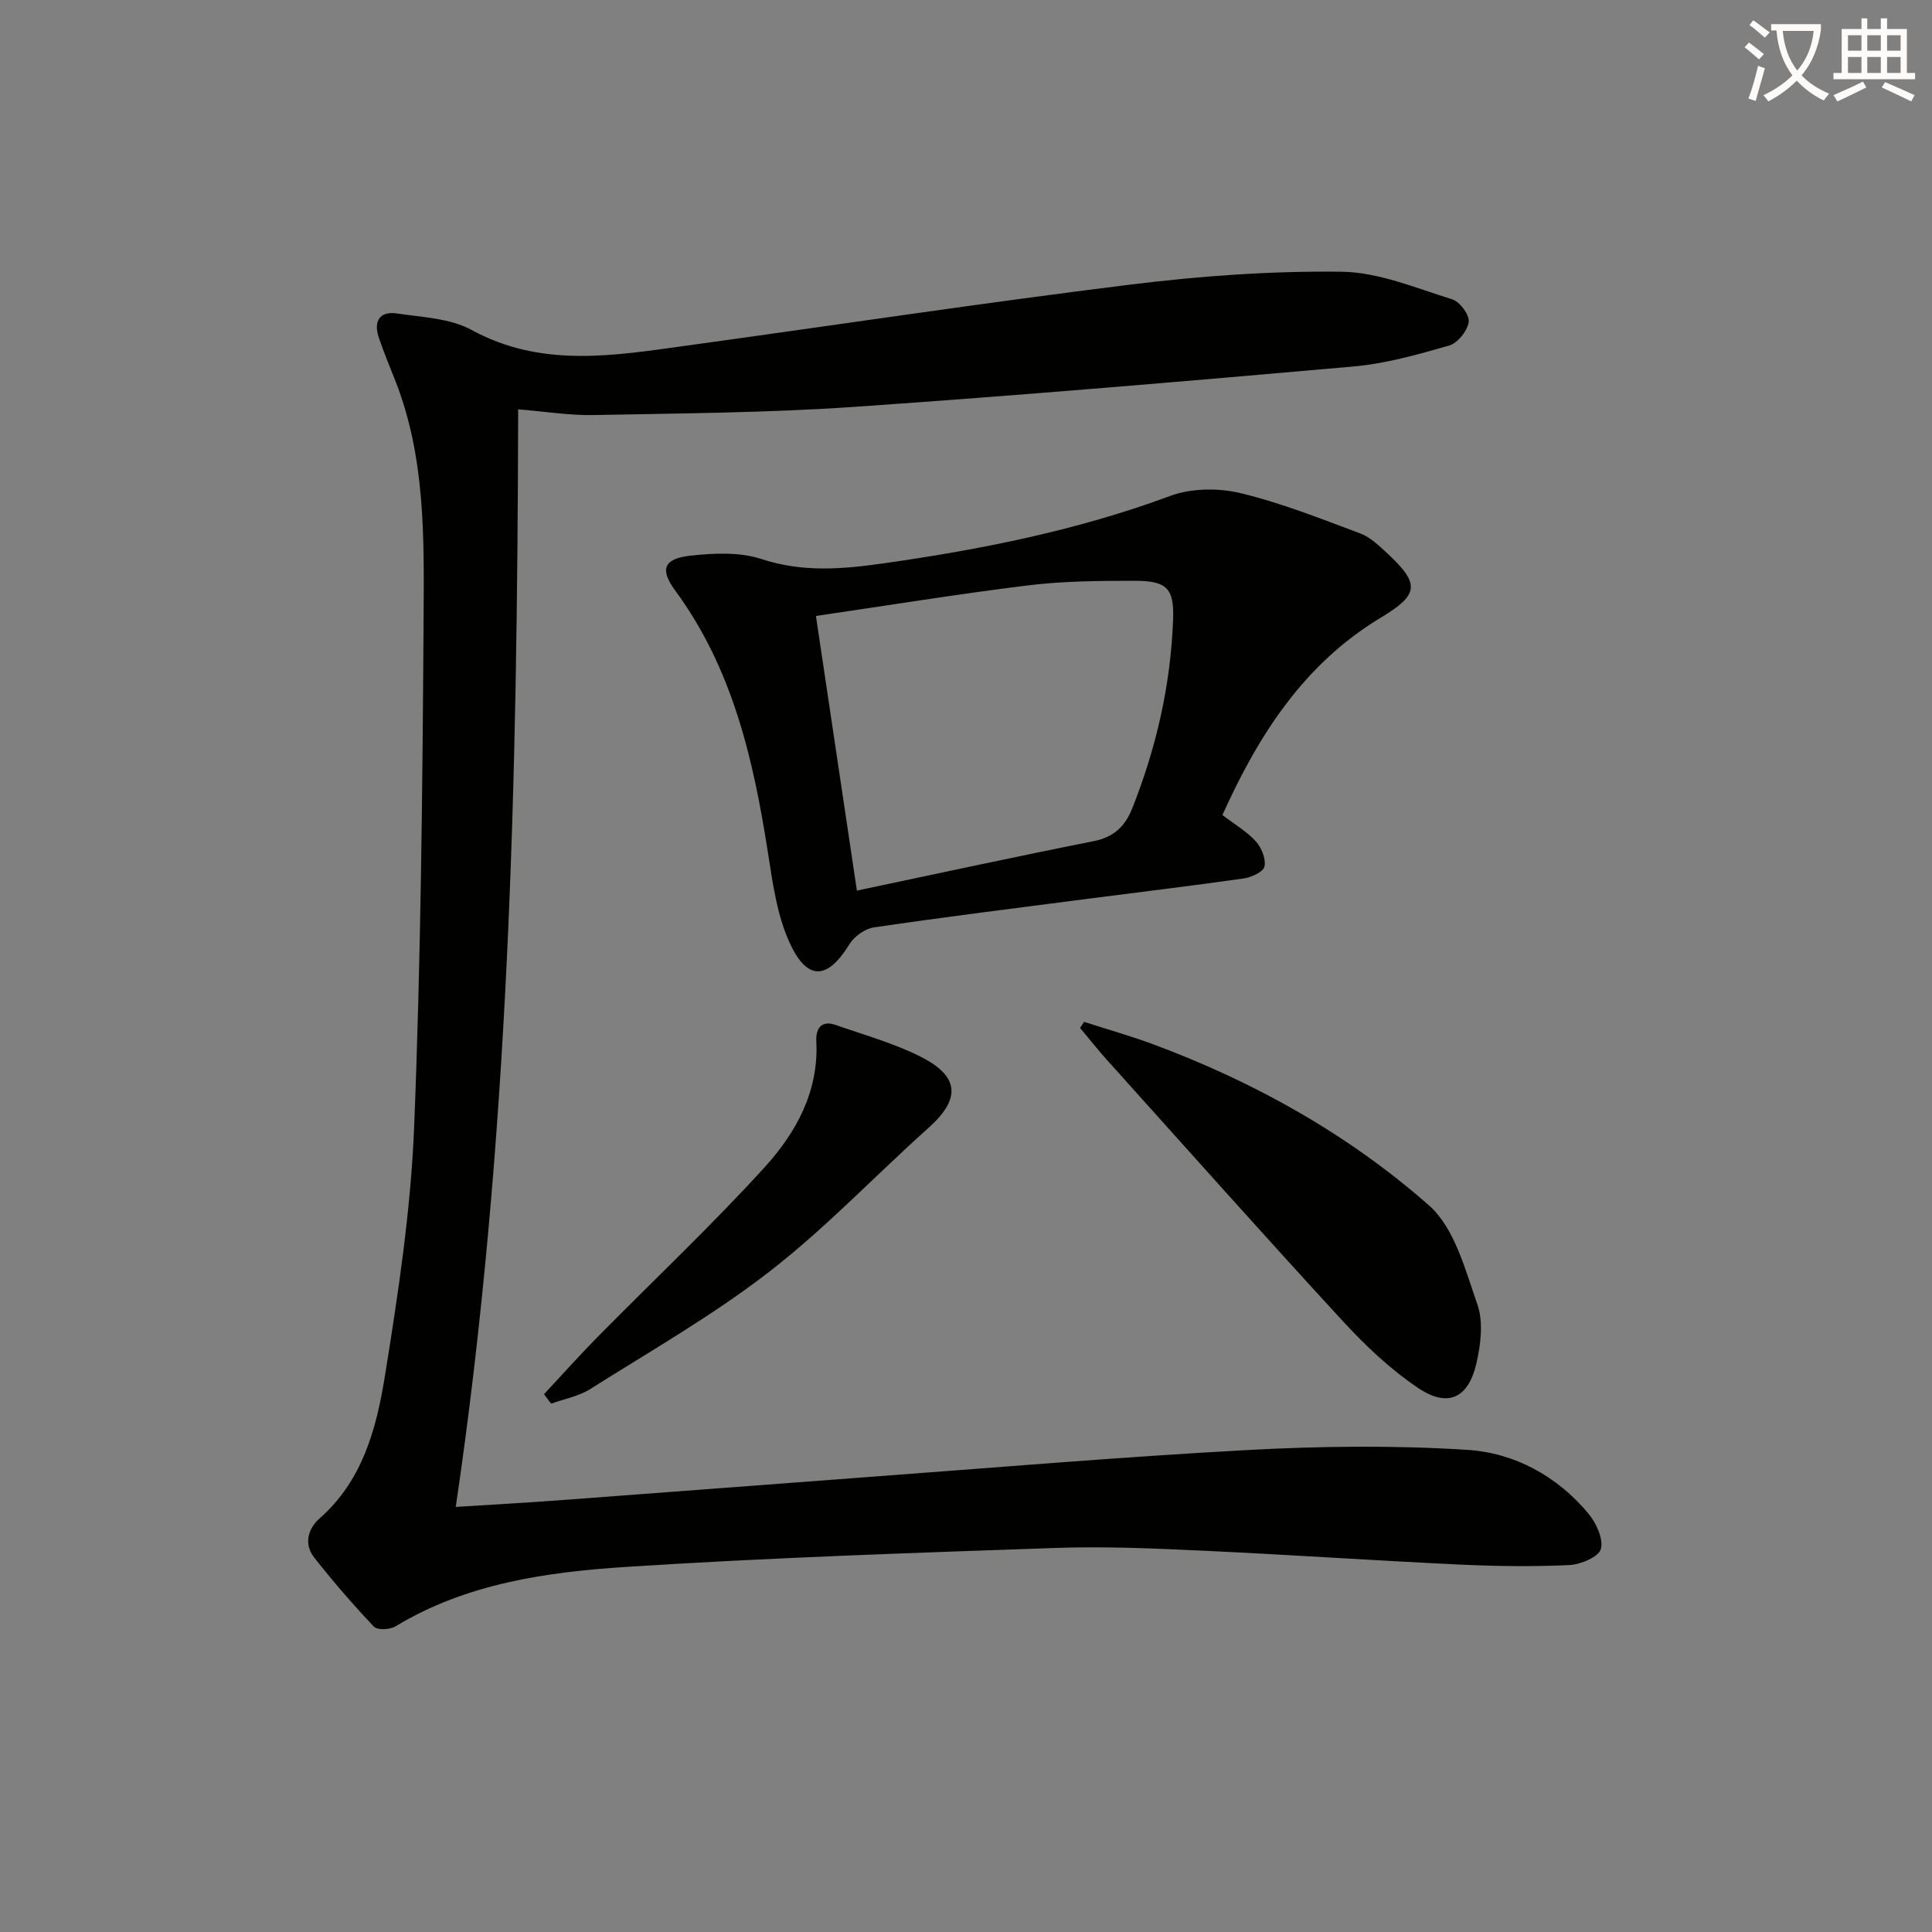
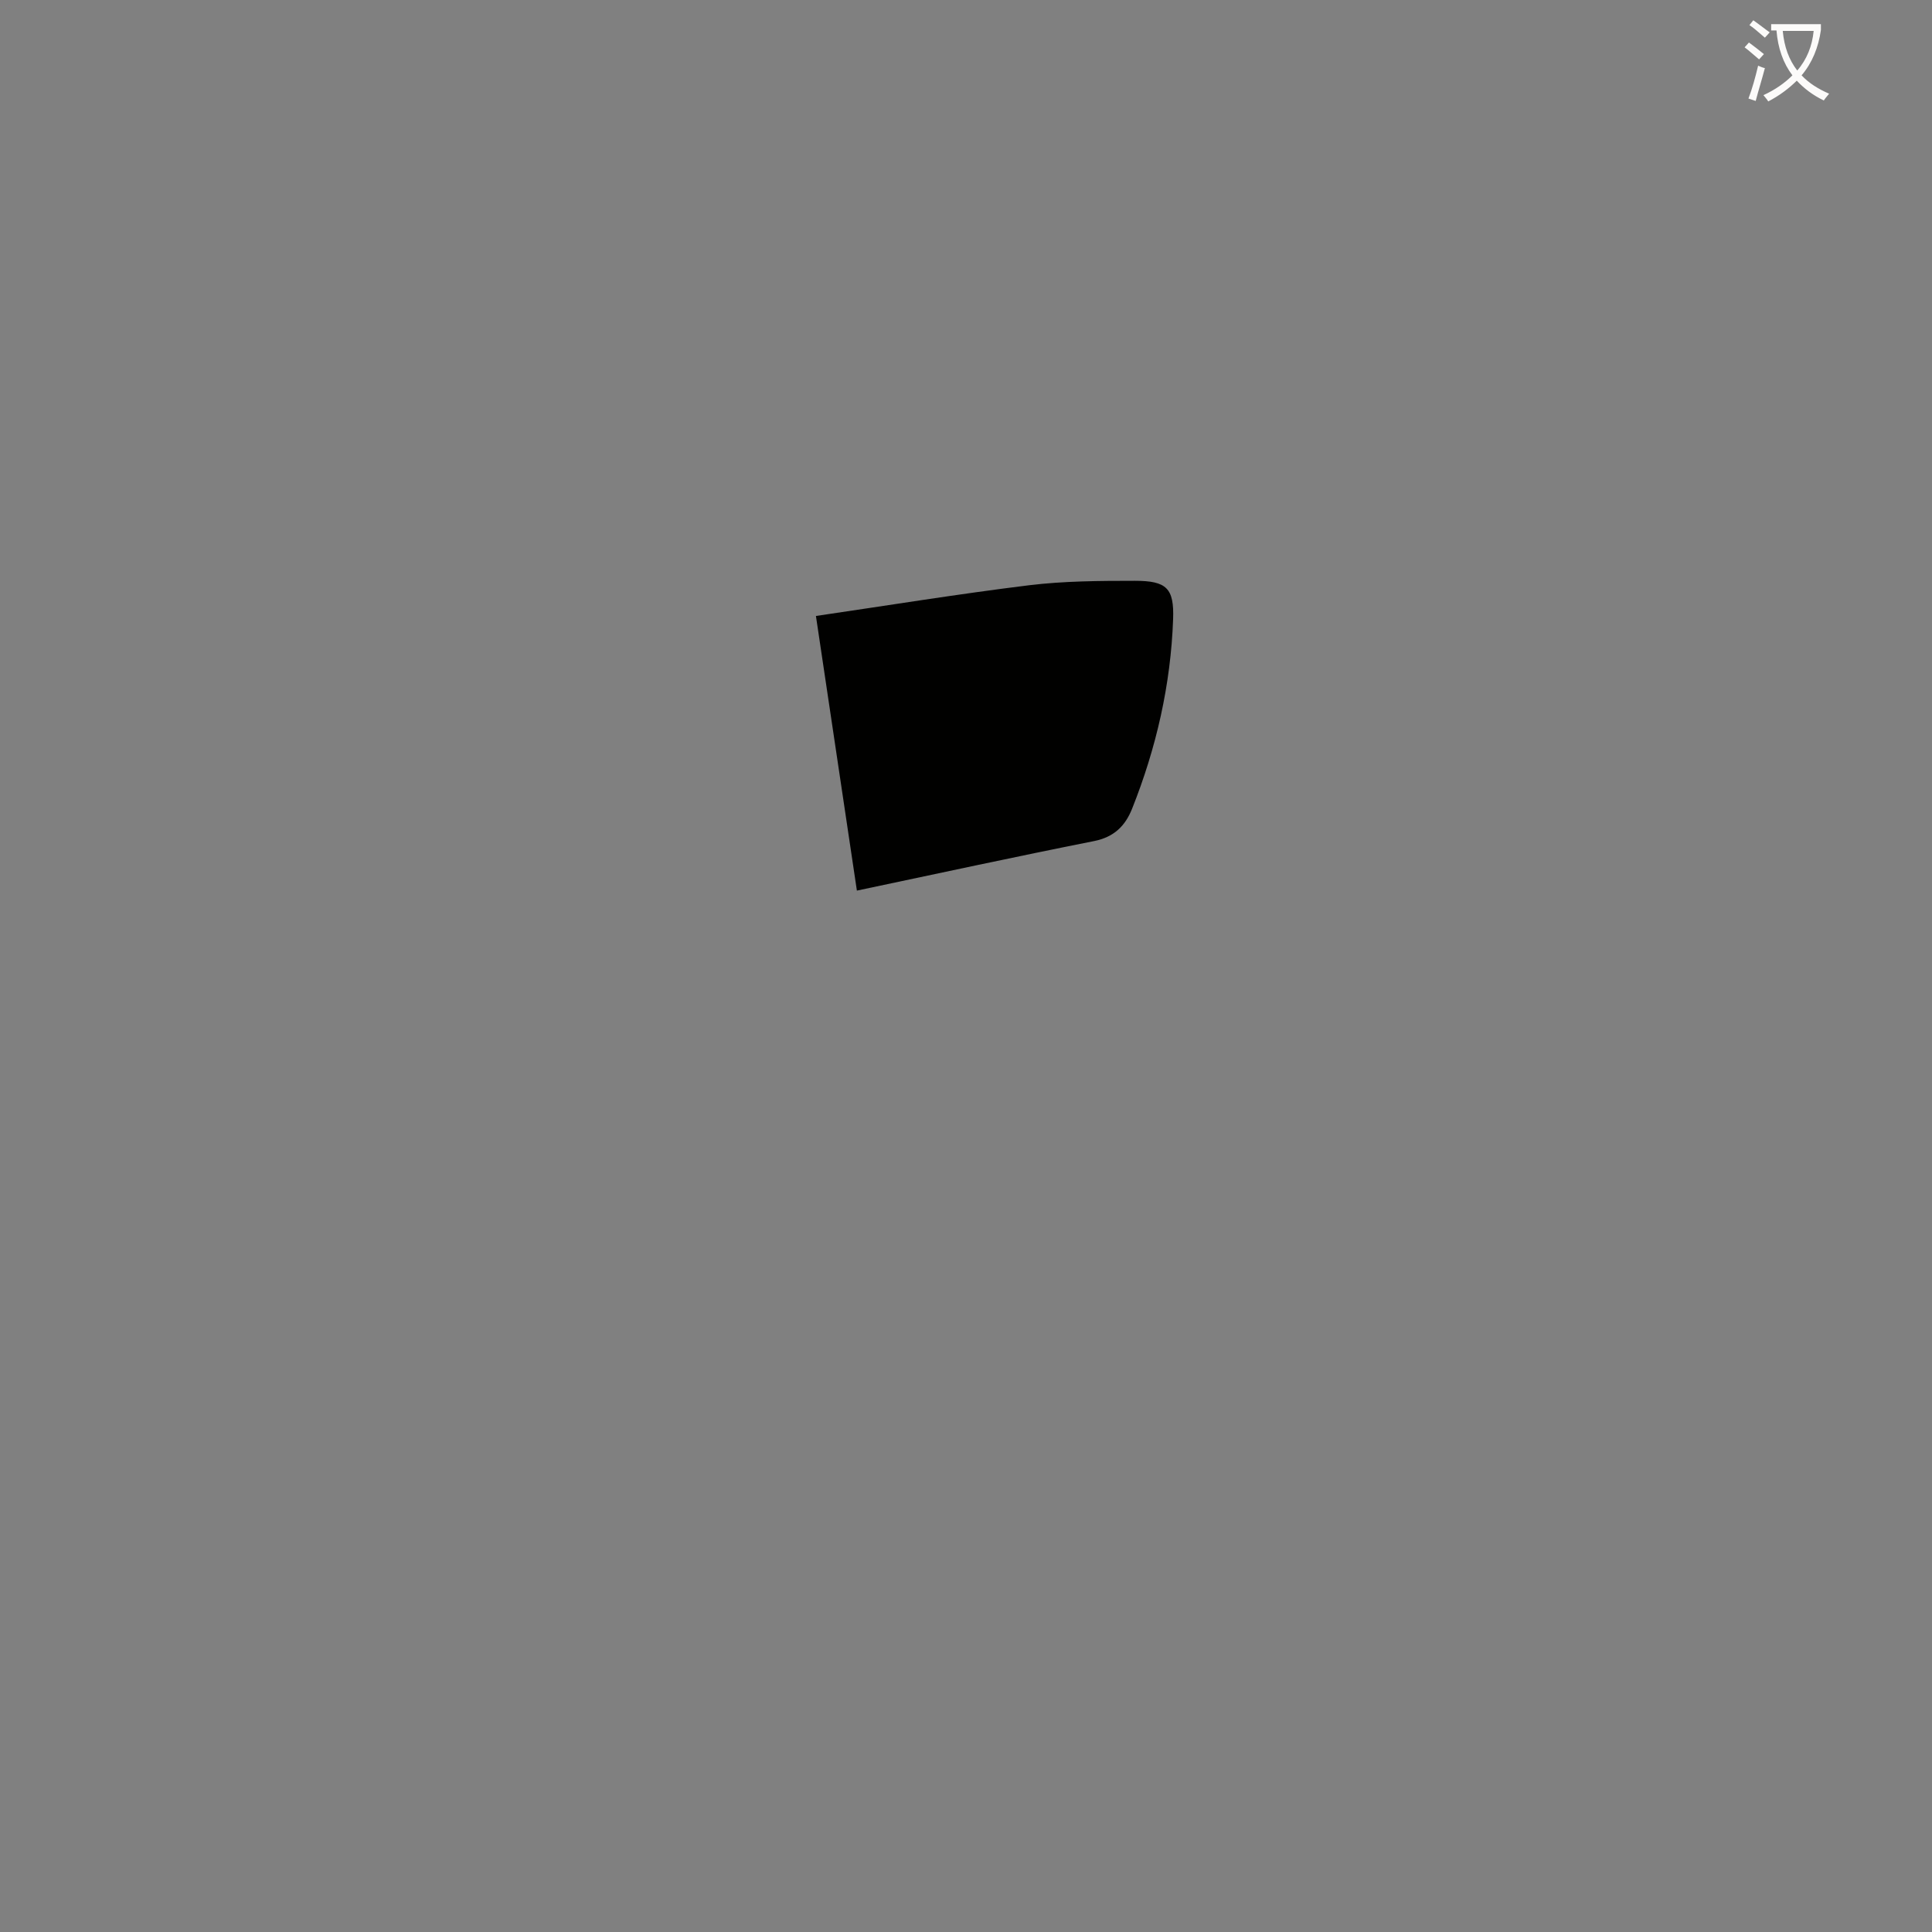
<svg xmlns="http://www.w3.org/2000/svg" enable-background="new 0 0 400 400" viewBox="0 0 400 400">
  <rect x="0" y="0" width="400" height="400" fill="#808080" stroke="none" />
  <path d="m362.1 8.8c1.1.8 2.1 1.6 3.1 2.4l-1 1.1c-1.3-1.1-2.3-2-3-2.5zm1.9 4.8c.5.2.9.4 1.4.5-.6 2.3-1.3 4.5-1.9 6.8l-1.5-.5c.8-2.1 1.4-4.3 2-6.8zm-1-9.4c1.3.9 2.4 1.8 3.4 2.5l-1 1.1c-1.4-1.2-2.4-2.1-3.2-2.6zm3.7 2.2v-1.4h10.3v1.2c-.5 3.6-1.8 6.8-4 9.4 1.5 1.6 3.4 2.8 5.7 3.8-.3.4-.7.8-1.1 1.4-2.3-1.1-4.1-2.5-5.6-4.1-1.6 1.6-3.6 3.1-5.9 4.3-.3-.5-.7-.9-1-1.3 2.4-1.1 4.4-2.5 6-4.1-1.9-2.5-3-5.6-3.3-9.3h-1.1zm8.8 0h-6.4c.3 3.3 1.3 6 3 8.2 2-2.3 3.1-5.1 3.4-8.2z" fill="#fcfbfa" />
-   <path d="m385.3 3.8h1.3v2.2h2.8v-2.2h1.3v2.2h4.1v9.1h1.7v1.3h-16.9v-1.3h1.7v-9.1h4.1v-2.2zm.4 13.1.7 1.2c-1.8.9-3.8 1.9-6 2.9-.2-.4-.5-.8-.8-1.3 2.3-1 4.3-1.9 6.1-2.8zm-3.1-6.4h2.8v-3.2h-2.8zm0 4.6h2.8v-3.3h-2.8zm4-4.6h2.8v-3.2h-2.8zm0 4.6h2.8v-3.3h-2.8zm3.7 1.9c2.1.9 4.1 1.8 6.1 2.7l-.7 1.3c-2.2-1.1-4.2-2-6.1-2.9zm3.2-9.7h-2.8v3.2h2.8zm-2.8 7.8h2.8v-3.3h-2.8z" fill="#fcfbfa" />
  <g fill="#010100">
-     <path d="m107.28 84.75c-.18 75.98-1.75 151.57-12.92 227.24 7.44-.47 14.69-.87 21.94-1.41 20.88-1.54 41.76-3.17 62.65-4.72 26.52-1.96 53.03-4.22 79.58-5.66 15.06-.81 30.25-.98 45.29-.02 9.73.62 18.54 5.4 25.01 13.15 1.63 1.96 3.17 5.25 2.61 7.37-.42 1.62-4.18 3.22-6.52 3.33-7.6.35-15.24.25-22.84-.11-17.77-.84-35.52-2.06-53.29-2.88-10.13-.47-20.3-.91-30.43-.55-29.57 1.03-59.16 2.01-88.69 3.92-16.54 1.07-33.09 3.41-47.81 12.32-1.14.69-3.74.8-4.46.04-4.32-4.56-8.44-9.34-12.34-14.28-2.24-2.83-1.24-6.06 1.12-8.13 8.88-7.81 11.74-18.55 13.48-29.29 2.78-17.19 5.4-34.54 6.09-51.9 1.4-35.08 1.73-70.21 1.95-105.32.1-16.39.38-32.97-5.73-48.71-1.2-3.09-2.51-6.15-3.56-9.3-1.11-3.34.2-5.48 3.79-4.94 5.22.79 10.98.98 15.43 3.41 14.58 7.96 29.58 5.3 44.66 3.23 30.59-4.21 61.13-8.83 91.77-12.62 14.48-1.79 29.16-2.85 43.73-2.66 7.67.1 15.37 3.39 22.9 5.72 1.56.48 3.59 3.25 3.39 4.67-.27 1.84-2.28 4.38-4.04 4.89-6.51 1.87-13.15 3.75-19.86 4.34-34.43 3.04-68.88 5.98-103.36 8.36-17.91 1.23-35.9 1.34-53.86 1.69-5.08.1-10.18-.74-15.68-1.18z" />
-     <path d="m253.09 168.74c2.56 1.96 5.06 3.41 6.91 5.45 1.18 1.3 2.12 3.61 1.8 5.2-.22 1.1-2.69 2.26-4.29 2.48-10.68 1.53-21.4 2.8-32.1 4.19-14.82 1.92-29.65 3.77-44.44 5.94-1.86.27-4.1 1.85-5.1 3.48-4.39 7.16-8.5 7.75-12.14.23-2.79-5.78-3.71-12.6-4.72-19.07-3.01-19.35-7.3-38.16-19.21-54.37-3.25-4.42-2.41-6.62 3.2-7.23 4.83-.53 10.16-.78 14.65.7 8.46 2.79 16.7 2.11 25.11.92 20.25-2.87 40.21-6.82 59.51-13.98 4.36-1.62 9.96-1.68 14.53-.59 8.47 2.03 16.65 5.3 24.84 8.36 2.09.78 3.89 2.55 5.59 4.12 6.83 6.34 6.57 8.54-1.39 13.33-15.82 9.54-25.26 24.2-32.75 40.84zm-84.16-41.21c2.9 19.45 5.63 37.76 8.48 56.86 16.7-3.52 32.86-7.03 49.08-10.25 4.13-.82 6.46-3.1 7.9-6.71 5.02-12.6 8-25.67 8.49-39.22.23-6.41-1.32-7.96-7.91-7.96-7.31 0-14.67.04-21.91.92-14.62 1.8-29.17 4.17-44.13 6.36z" />
-     <path d="m224.45 211.57c4.81 1.55 9.68 2.92 14.41 4.68 20.92 7.78 40.29 18.62 56.97 33.29 5.32 4.67 7.52 13.32 10.05 20.54 1.26 3.61.7 8.25-.2 12.16-1.68 7.28-5.91 9.26-12.08 5.12-5.71-3.84-10.87-8.72-15.56-13.81-16.44-17.86-32.58-36-48.81-54.05-1.94-2.16-3.74-4.45-5.61-6.67.28-.42.55-.84.83-1.26z" />
-     <path d="m112.63 288.66c3.67-3.93 7.25-7.95 11.02-11.78 11.55-11.72 23.56-23.02 34.63-35.18 6.5-7.14 11.27-15.69 10.73-26.12-.13-2.43.9-4.45 3.95-3.39 5.94 2.08 12.09 3.78 17.67 6.6 8.12 4.1 8.26 8.77 1.61 14.72-11.03 9.88-21.28 20.73-32.95 29.77-11.65 9.03-24.59 16.41-37.09 24.31-2.38 1.5-5.38 2.04-8.09 3.02-.49-.66-.98-1.31-1.48-1.95z" />
+     <path d="m253.09 168.74zm-84.16-41.21c2.9 19.45 5.63 37.76 8.48 56.86 16.7-3.52 32.86-7.03 49.08-10.25 4.13-.82 6.46-3.1 7.9-6.71 5.02-12.6 8-25.67 8.49-39.22.23-6.41-1.32-7.96-7.91-7.96-7.31 0-14.67.04-21.91.92-14.62 1.8-29.17 4.17-44.13 6.36z" />
  </g>
</svg>